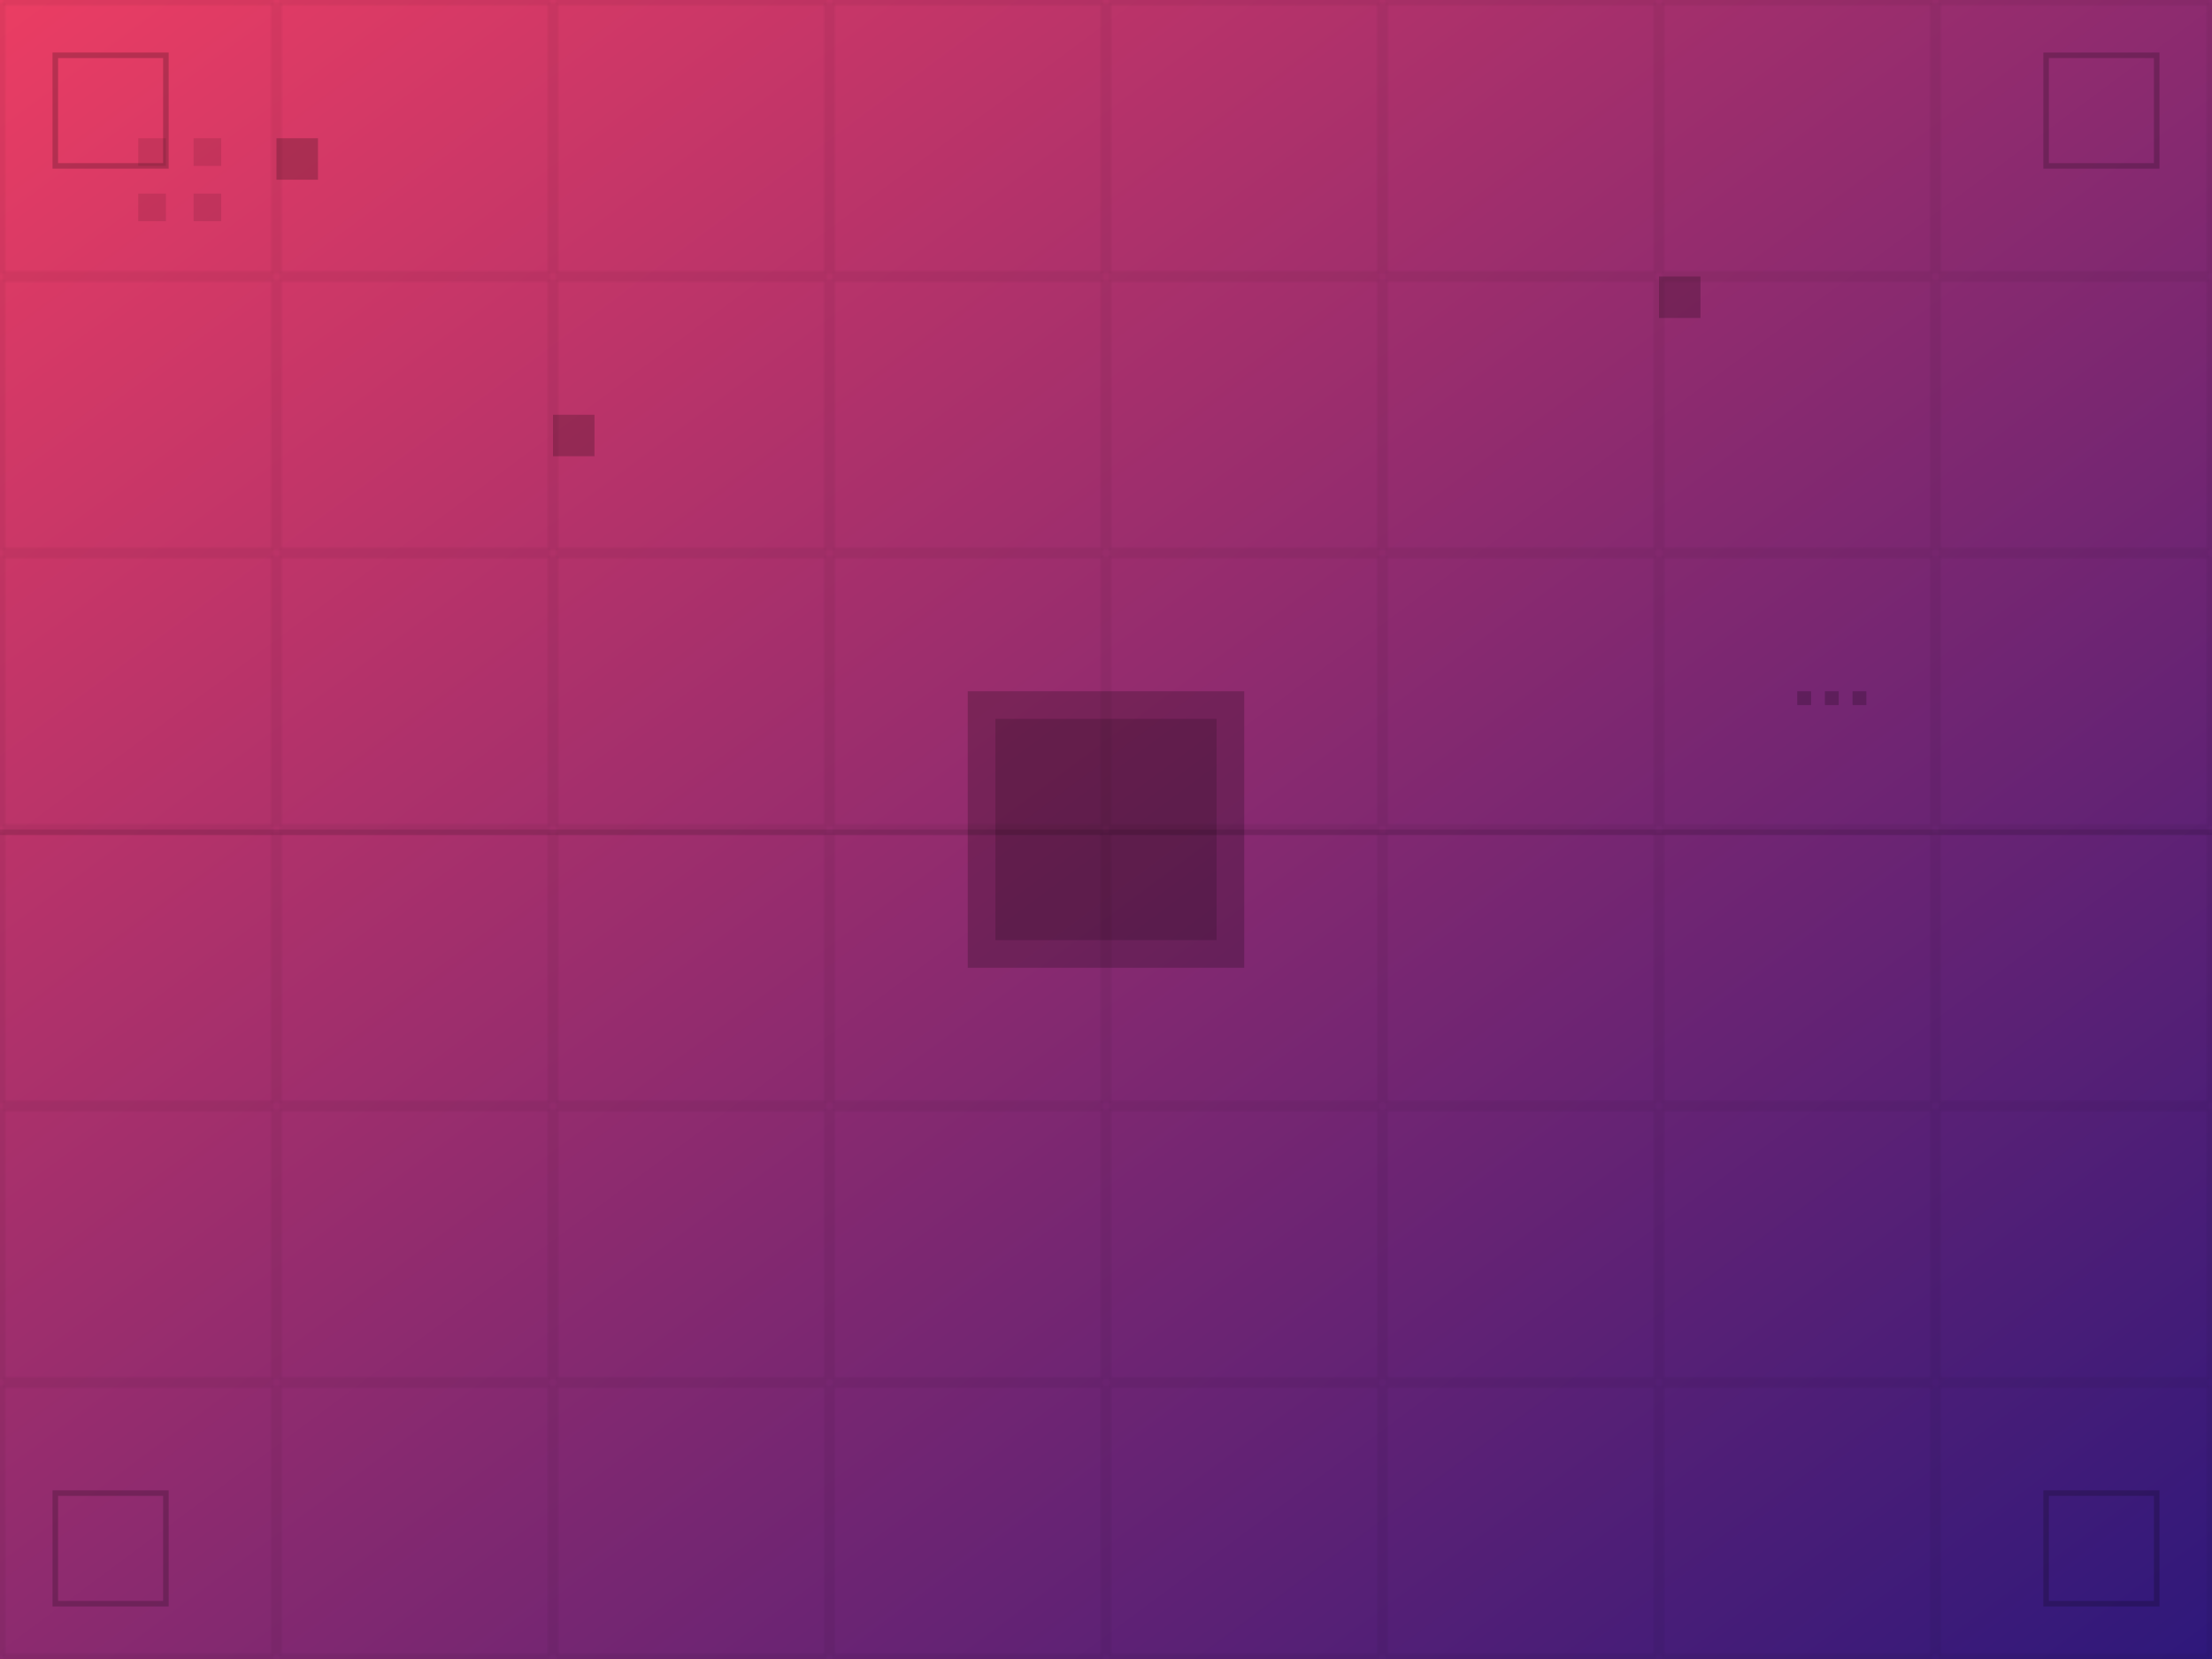
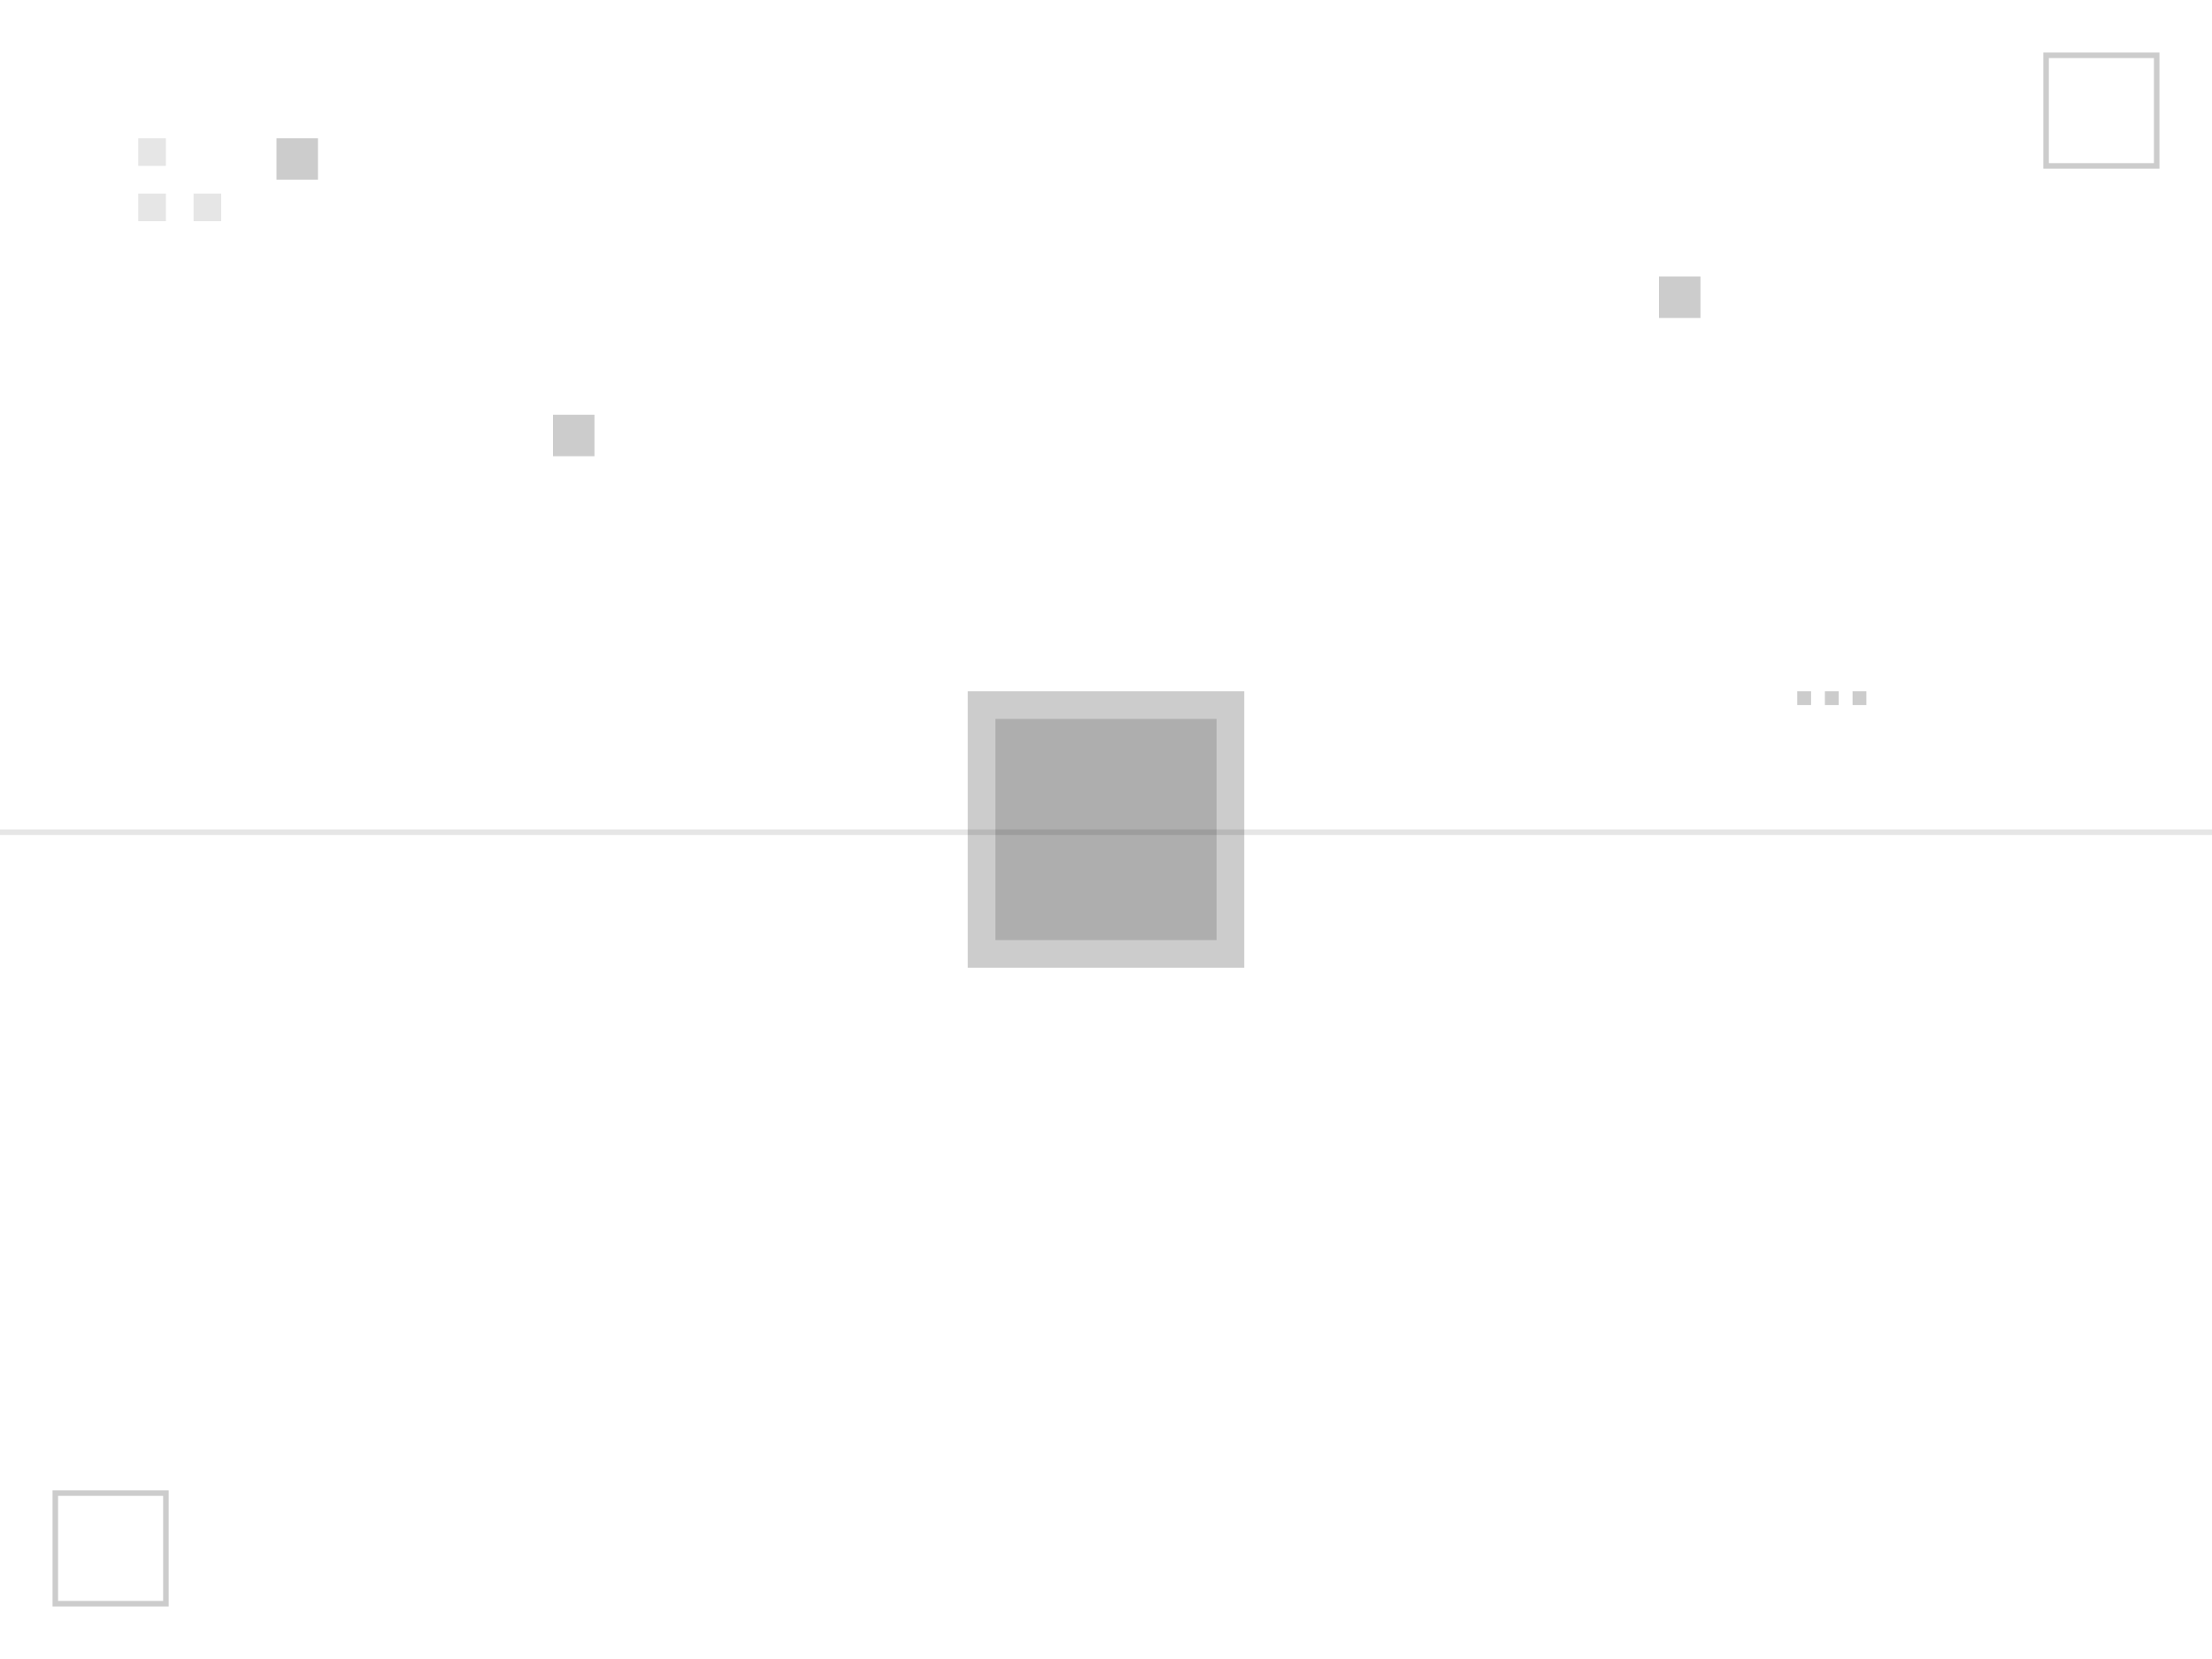
<svg xmlns="http://www.w3.org/2000/svg" viewBox="0 0 800 600">
  <defs>
    <linearGradient id="bgGradient" x1="0%" y1="0%" x2="100%" y2="100%">
      <stop offset="0%" style="stop-color:#EB3D63;stop-opacity:1" />
      <stop offset="100%" style="stop-color:#2E187B;stop-opacity:1" />
    </linearGradient>
    <pattern id="techGrid" x="0" y="0" width="100" height="100" patternUnits="userSpaceOnUse">
      <rect width="98" height="98" x="1" y="1" fill="none" stroke="rgba(0,0,0,0.1)" stroke-width="1" />
    </pattern>
  </defs>
-   <rect width="100%" height="100%" fill="url(#bgGradient)" />
-   <rect width="100%" height="100%" fill="url(#techGrid)" />
  <g>
    <g transform="translate(350,250)">
      <rect width="100" height="100" fill="black" opacity="0.2">
        <animate attributeName="opacity" values="0.2;0.3;0.2" dur="4s" repeatCount="indefinite" />
      </rect>
      <rect x="10" y="10" width="80" height="80" fill="black" opacity="0.15">
        <animateTransform attributeName="transform" type="rotate" values="0;90;0" dur="8s" repeatCount="indefinite" />
      </rect>
    </g>
    <g>
      <rect x="100" y="50" width="15" height="15" fill="black" opacity="0.2">
        <animate attributeName="y" values="50;550;50" dur="7s" repeatCount="indefinite" />
      </rect>
      <rect x="200" y="150" width="15" height="15" fill="black" opacity="0.2">
        <animate attributeName="y" values="150;550;150" dur="5s" repeatCount="indefinite" />
      </rect>
      <rect x="600" y="100" width="15" height="15" fill="black" opacity="0.2">
        <animate attributeName="y" values="100;550;100" dur="6s" repeatCount="indefinite" />
      </rect>
    </g>
    <g opacity="0.1">
      <rect x="50" y="50" width="10" height="10" fill="black" />
      <rect x="50" y="70" width="10" height="10" fill="black" />
-       <rect x="70" y="50" width="10" height="10" fill="black" />
      <rect x="70" y="70" width="10" height="10" fill="black">
        <animate attributeName="opacity" values="0.1;0.3;0.1" dur="2s" repeatCount="indefinite" />
      </rect>
    </g>
    <g>
-       <rect x="20" y="20" width="40" height="40" fill="none" stroke="black" stroke-width="2" opacity="0.2" />
      <rect x="740" y="20" width="40" height="40" fill="none" stroke="black" stroke-width="2" opacity="0.2" />
      <rect x="20" y="540" width="40" height="40" fill="none" stroke="black" stroke-width="2" opacity="0.2" />
-       <rect x="740" y="540" width="40" height="40" fill="none" stroke="black" stroke-width="2" opacity="0.2" />
    </g>
    <rect x="0" y="300" width="800" height="2" fill="black" opacity="0.1">
      <animate attributeName="y" values="0;600;0" dur="10s" repeatCount="indefinite" />
    </rect>
    <g>
      <rect x="650" y="250" width="5" height="5" fill="black" opacity="0.2">
        <animate attributeName="opacity" values="0.2;0.4;0.2" dur="1s" repeatCount="indefinite" />
      </rect>
      <rect x="660" y="250" width="5" height="5" fill="black" opacity="0.2">
        <animate attributeName="opacity" values="0.2;0.4;0.2" dur="1s" begin="0.3s" repeatCount="indefinite" />
      </rect>
      <rect x="670" y="250" width="5" height="5" fill="black" opacity="0.2">
        <animate attributeName="opacity" values="0.2;0.4;0.2" dur="1s" begin="0.6s" repeatCount="indefinite" />
      </rect>
    </g>
  </g>
</svg>